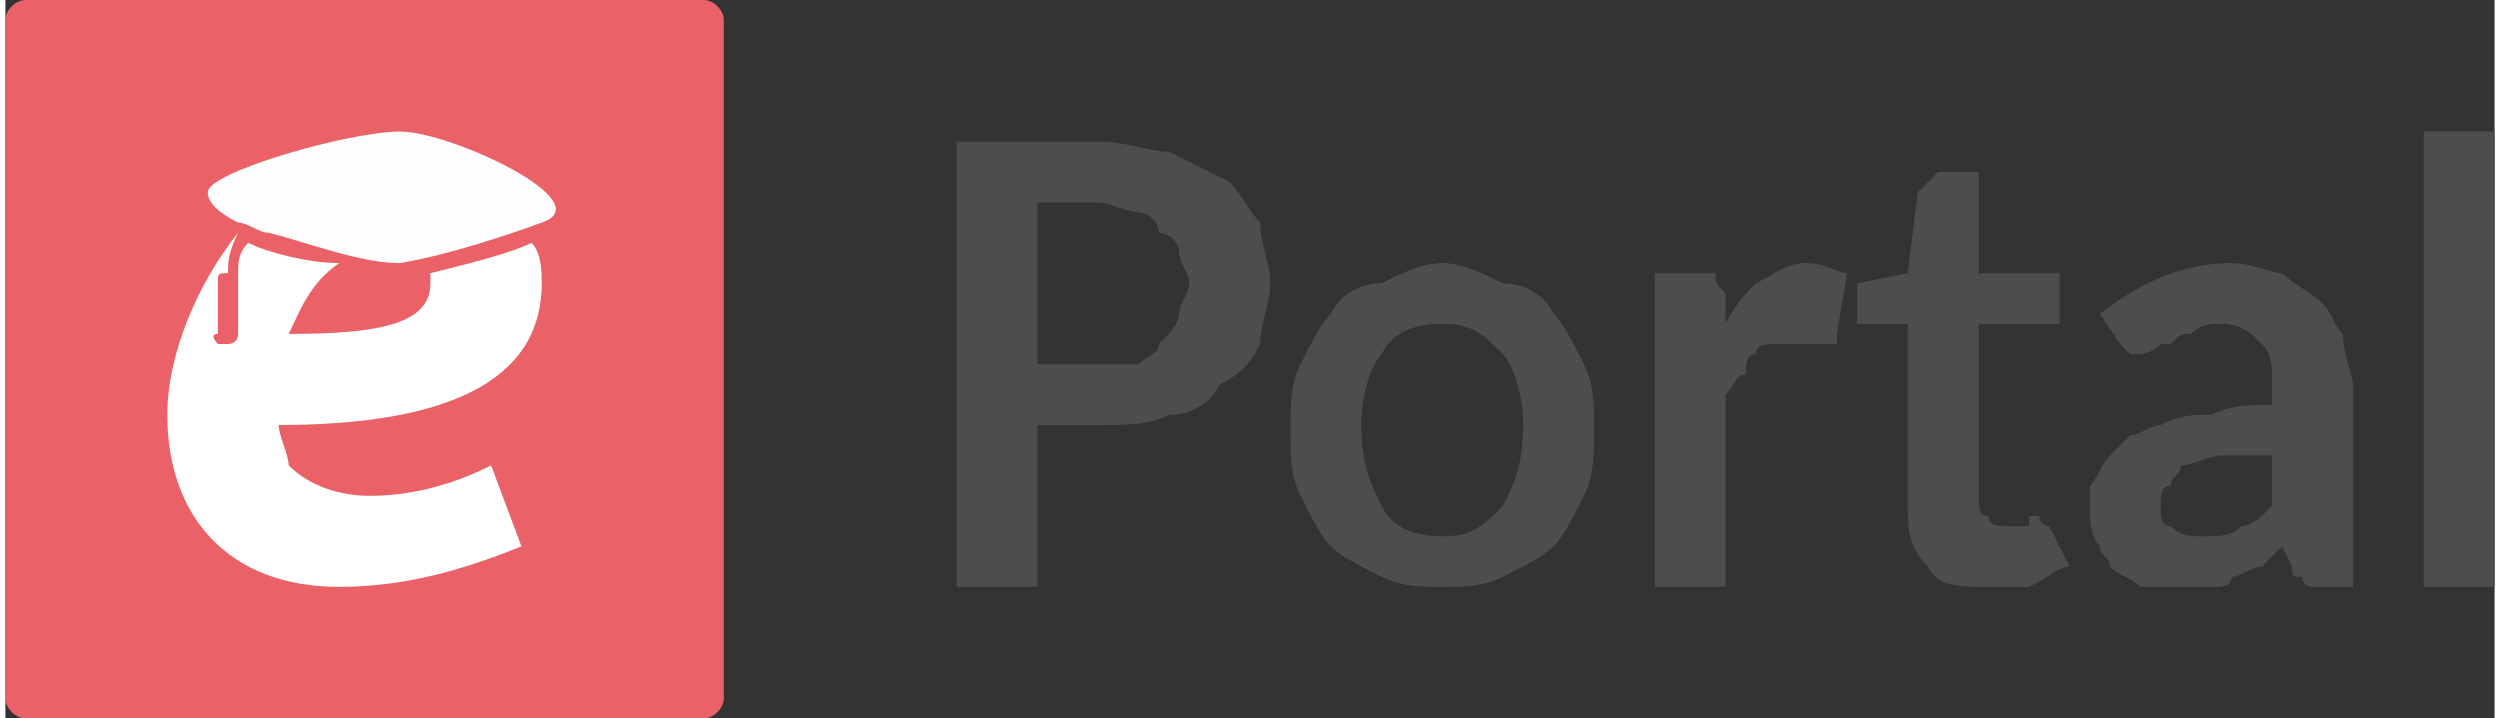
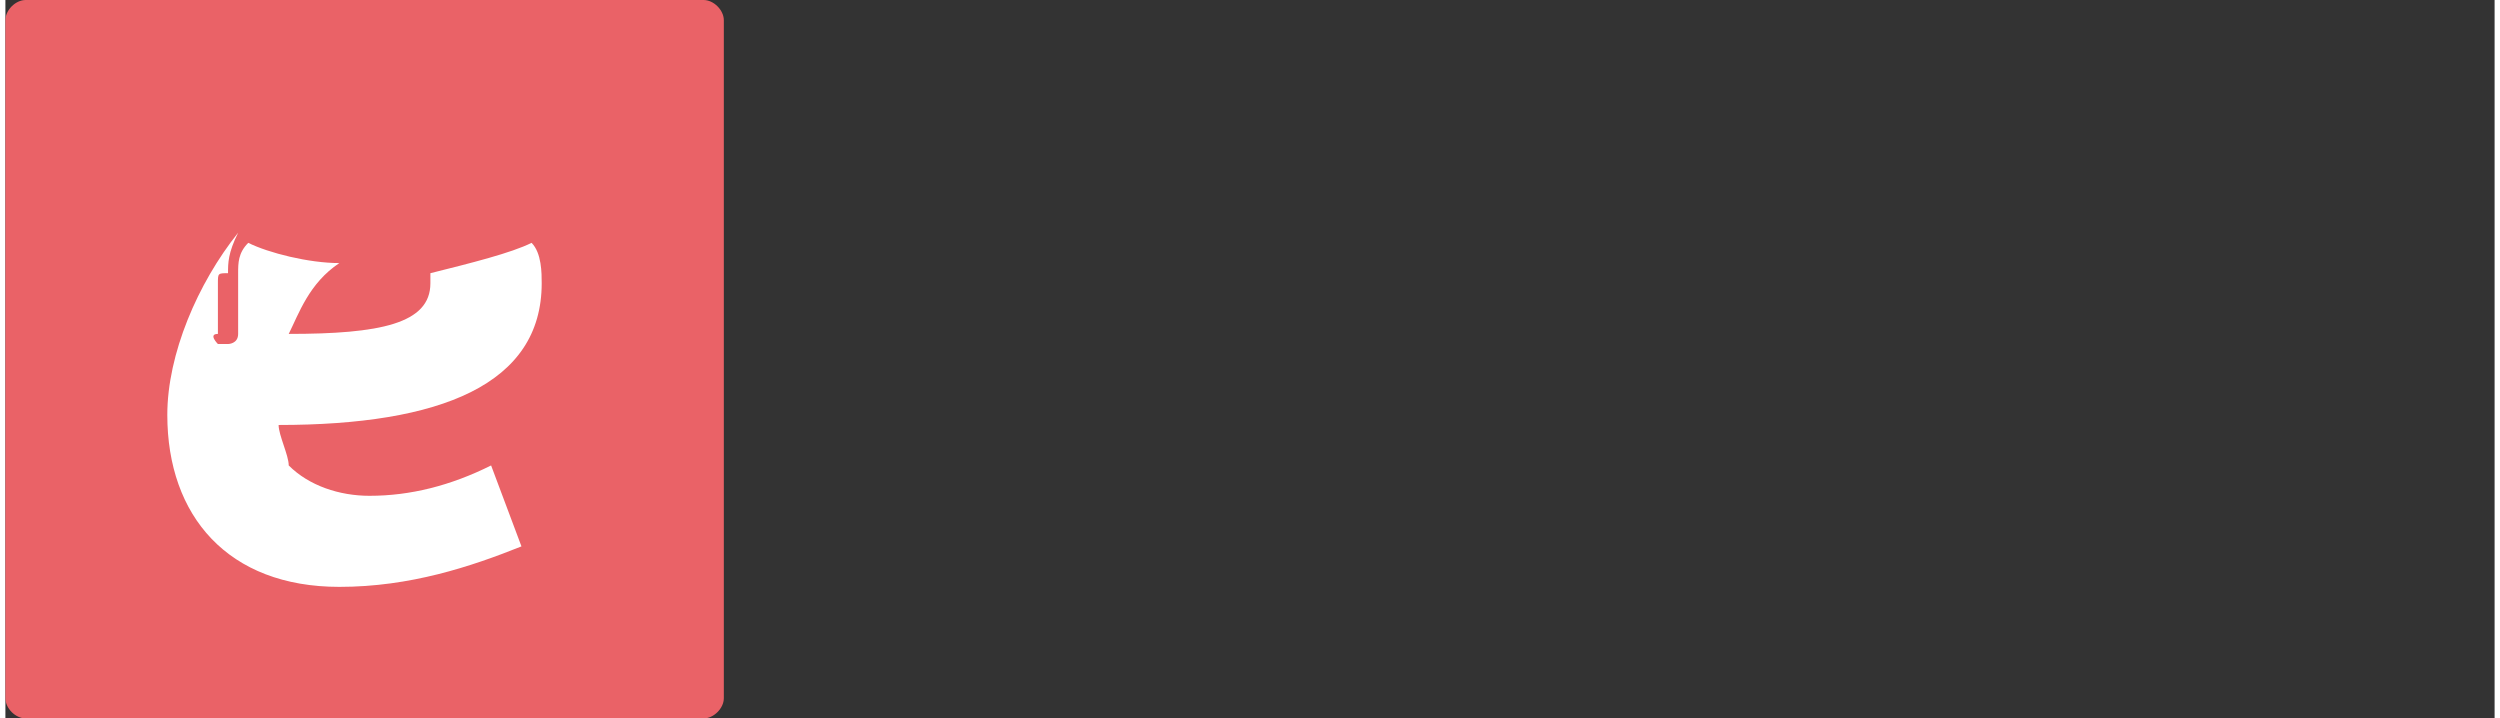
<svg xmlns="http://www.w3.org/2000/svg" xml:space="preserve" width="26.231mm" height="7.538mm" version="1.1" style="shape-rendering:geometricPrecision; text-rendering:geometricPrecision; image-rendering:optimizeQuality; fill-rule:evenodd; clip-rule:evenodd" viewBox="0 0 246 71">
  <rect x="0" y="0" width="246" height="71" fill="#333333" stroke="none" />
  <defs>
    <style type="text/css">
   
    .fil0 {fill:#EA6267}
    .fil3 {fill:#FEFEFE}
    .fil1 {fill:#4D4D4D;fill-rule:nonzero}
    .fil2 {fill:white;fill-rule:nonzero}
   
  </style>
  </defs>
  <g id="Layer_x0020_1">
    <path class="fil0" d="M2 0l67 0c1,0 2,1 2,2l0 67c0,1 -1,2 -2,2l-67 0c-1,0 -2,-1 -2,-2l0 -67c0,-1 1,-2 2,-2z" />
-     <path class="fil1" d="M108 36c1,0 2,0 4,0 1,-1 2,-1 2,-2 1,-1 2,-2 2,-3 0,-1 1,-2 1,-3 0,-1 -1,-2 -1,-3 0,-1 -1,-2 -2,-2 0,-1 -1,-2 -2,-2 -1,0 -3,-1 -4,-1l-6 0 0 16 6 0zm0 -22c3,0 5,1 7,1 2,1 4,2 6,3 1,1 2,3 3,4 0,2 1,4 1,6 0,2 -1,4 -1,6 -1,2 -2,3 -4,4 -1,2 -3,3 -5,3 -2,1 -4,1 -7,1l-6 0 0 16 -8 0 0 -44 14 0zm34 12c2,0 4,1 6,2 2,0 4,1 5,3 1,1 2,3 3,5 1,2 1,4 1,6 0,3 0,5 -1,7 -1,2 -2,4 -3,5 -1,1 -3,2 -5,3 -2,1 -4,1 -6,1 -2,0 -4,0 -6,-1 -2,-1 -4,-2 -5,-3 -1,-1 -2,-3 -3,-5 -1,-2 -1,-4 -1,-7 0,-2 0,-4 1,-6 1,-2 2,-4 3,-5 1,-2 3,-3 5,-3 2,-1 4,-2 6,-2zm0 27c3,0 4,-1 6,-3 1,-2 2,-4 2,-8 0,-3 -1,-6 -2,-7 -2,-2 -3,-3 -6,-3 -3,0 -5,1 -6,3 -1,1 -2,4 -2,7 0,4 1,6 2,8 1,2 3,3 6,3zm28 -21c1,-2 2,-3 3,-4 2,-1 3,-2 5,-2 2,0 3,1 4,1l-1 6c0,0 0,0 0,1 0,0 -1,0 -1,0 0,0 -1,0 -1,0 -1,0 -2,0 -2,0 -1,0 -2,0 -2,0 -1,0 -2,0 -2,1 -1,0 -1,1 -1,2 -1,0 -1,1 -2,2l0 19 -7 0 0 -31 4 0c1,0 2,0 2,0 0,1 0,1 1,2l0 3zm26 26c-3,0 -5,0 -6,-2 -2,-2 -2,-4 -2,-6l0 -18 -4 0c0,0 0,0 -1,0 0,0 0,-1 0,-1l0 -3 5 -1 1 -8c1,-1 1,-1 1,-1 0,0 1,-1 1,-1l4 0 0 10 8 0 0 5 -8 0 0 17c0,1 0,2 1,2 0,1 1,1 2,1 0,0 0,0 1,0 0,0 0,0 1,0 0,0 0,0 0,-1 0,0 1,0 1,0 0,0 0,0 0,0 0,1 1,1 1,1l2 4c-1,0 -2,1 -4,2 -1,0 -3,0 -4,0zm28 -13c-2,0 -4,0 -5,0 -1,0 -3,1 -4,1 0,1 -1,1 -1,2 -1,0 -1,1 -1,2 0,1 0,2 1,2 1,1 2,1 3,1 2,0 3,0 4,-1 1,0 2,-1 3,-2l0 -5zm-17 -14c4,-3 8,-5 13,-5 2,0 4,1 5,1 1,1 3,2 4,3 1,1 1,2 2,3 0,2 1,4 1,5l0 20 -4 0c0,0 -1,0 -1,-1 -1,0 -1,0 -1,-1l-1 -2c-1,1 -1,1 -2,2 -1,0 -2,1 -3,1 0,1 -1,1 -2,1 -1,0 -2,0 -3,0 -1,0 -3,0 -4,0 -1,-1 -2,-1 -3,-2 0,-1 -1,-1 -1,-2 -1,-1 -1,-3 -1,-4 0,-1 0,-2 0,-2 1,-1 1,-2 2,-3 0,0 1,-1 2,-2 1,0 2,-1 3,-1 2,-1 3,-1 5,-1 2,-1 4,-1 6,-1l0 -2c0,-2 0,-3 -1,-4 -1,-1 -2,-2 -4,-2 -1,0 -2,0 -3,1 -1,0 -1,0 -2,1 0,0 -1,0 -1,0 -1,1 -2,1 -2,1 -1,0 -1,0 -1,0 -1,-1 -1,-1 -1,-1l-2 -3zm39 -18l0 45 -7 0 0 -45 7 0z" />
    <g id="_2319687110064">
      <path class="fil2" d="M36 49c-3,0 -6,-1 -8,-3 0,-1 -1,-3 -1,-4 16,0 26,-4 26,-14 0,-1 0,-3 -1,-4 -2,1 -6,2 -10,3 0,0 0,1 0,1 0,4 -5,5 -14,5 1,-2 2,-5 5,-7 -3,0 -7,-1 -9,-2 -1,1 -1,2 -1,3 0,0 0,1 0,1l0 5c0,1 -1,1 -1,1l-1 0c0,0 -1,-1 0,-1l0 -5c0,-1 0,-1 1,-1 0,-1 0,-2 1,-4 -4,5 -7,12 -7,18 0,10 6,17 17,17 7,0 13,-2 18,-4l-3 -8c-4,2 -8,3 -12,3z" />
-       <path class="fil3" d="M53 22c0,0 -8,3 -14,4 -4,0 -9,-2 -13,-3 -1,0 -2,-1 -3,-1 -2,-1 -3,-2 -3,-3 0,-2 14,-6 19,-6 5,0 20,7 14,9z" />
    </g>
  </g>
</svg>